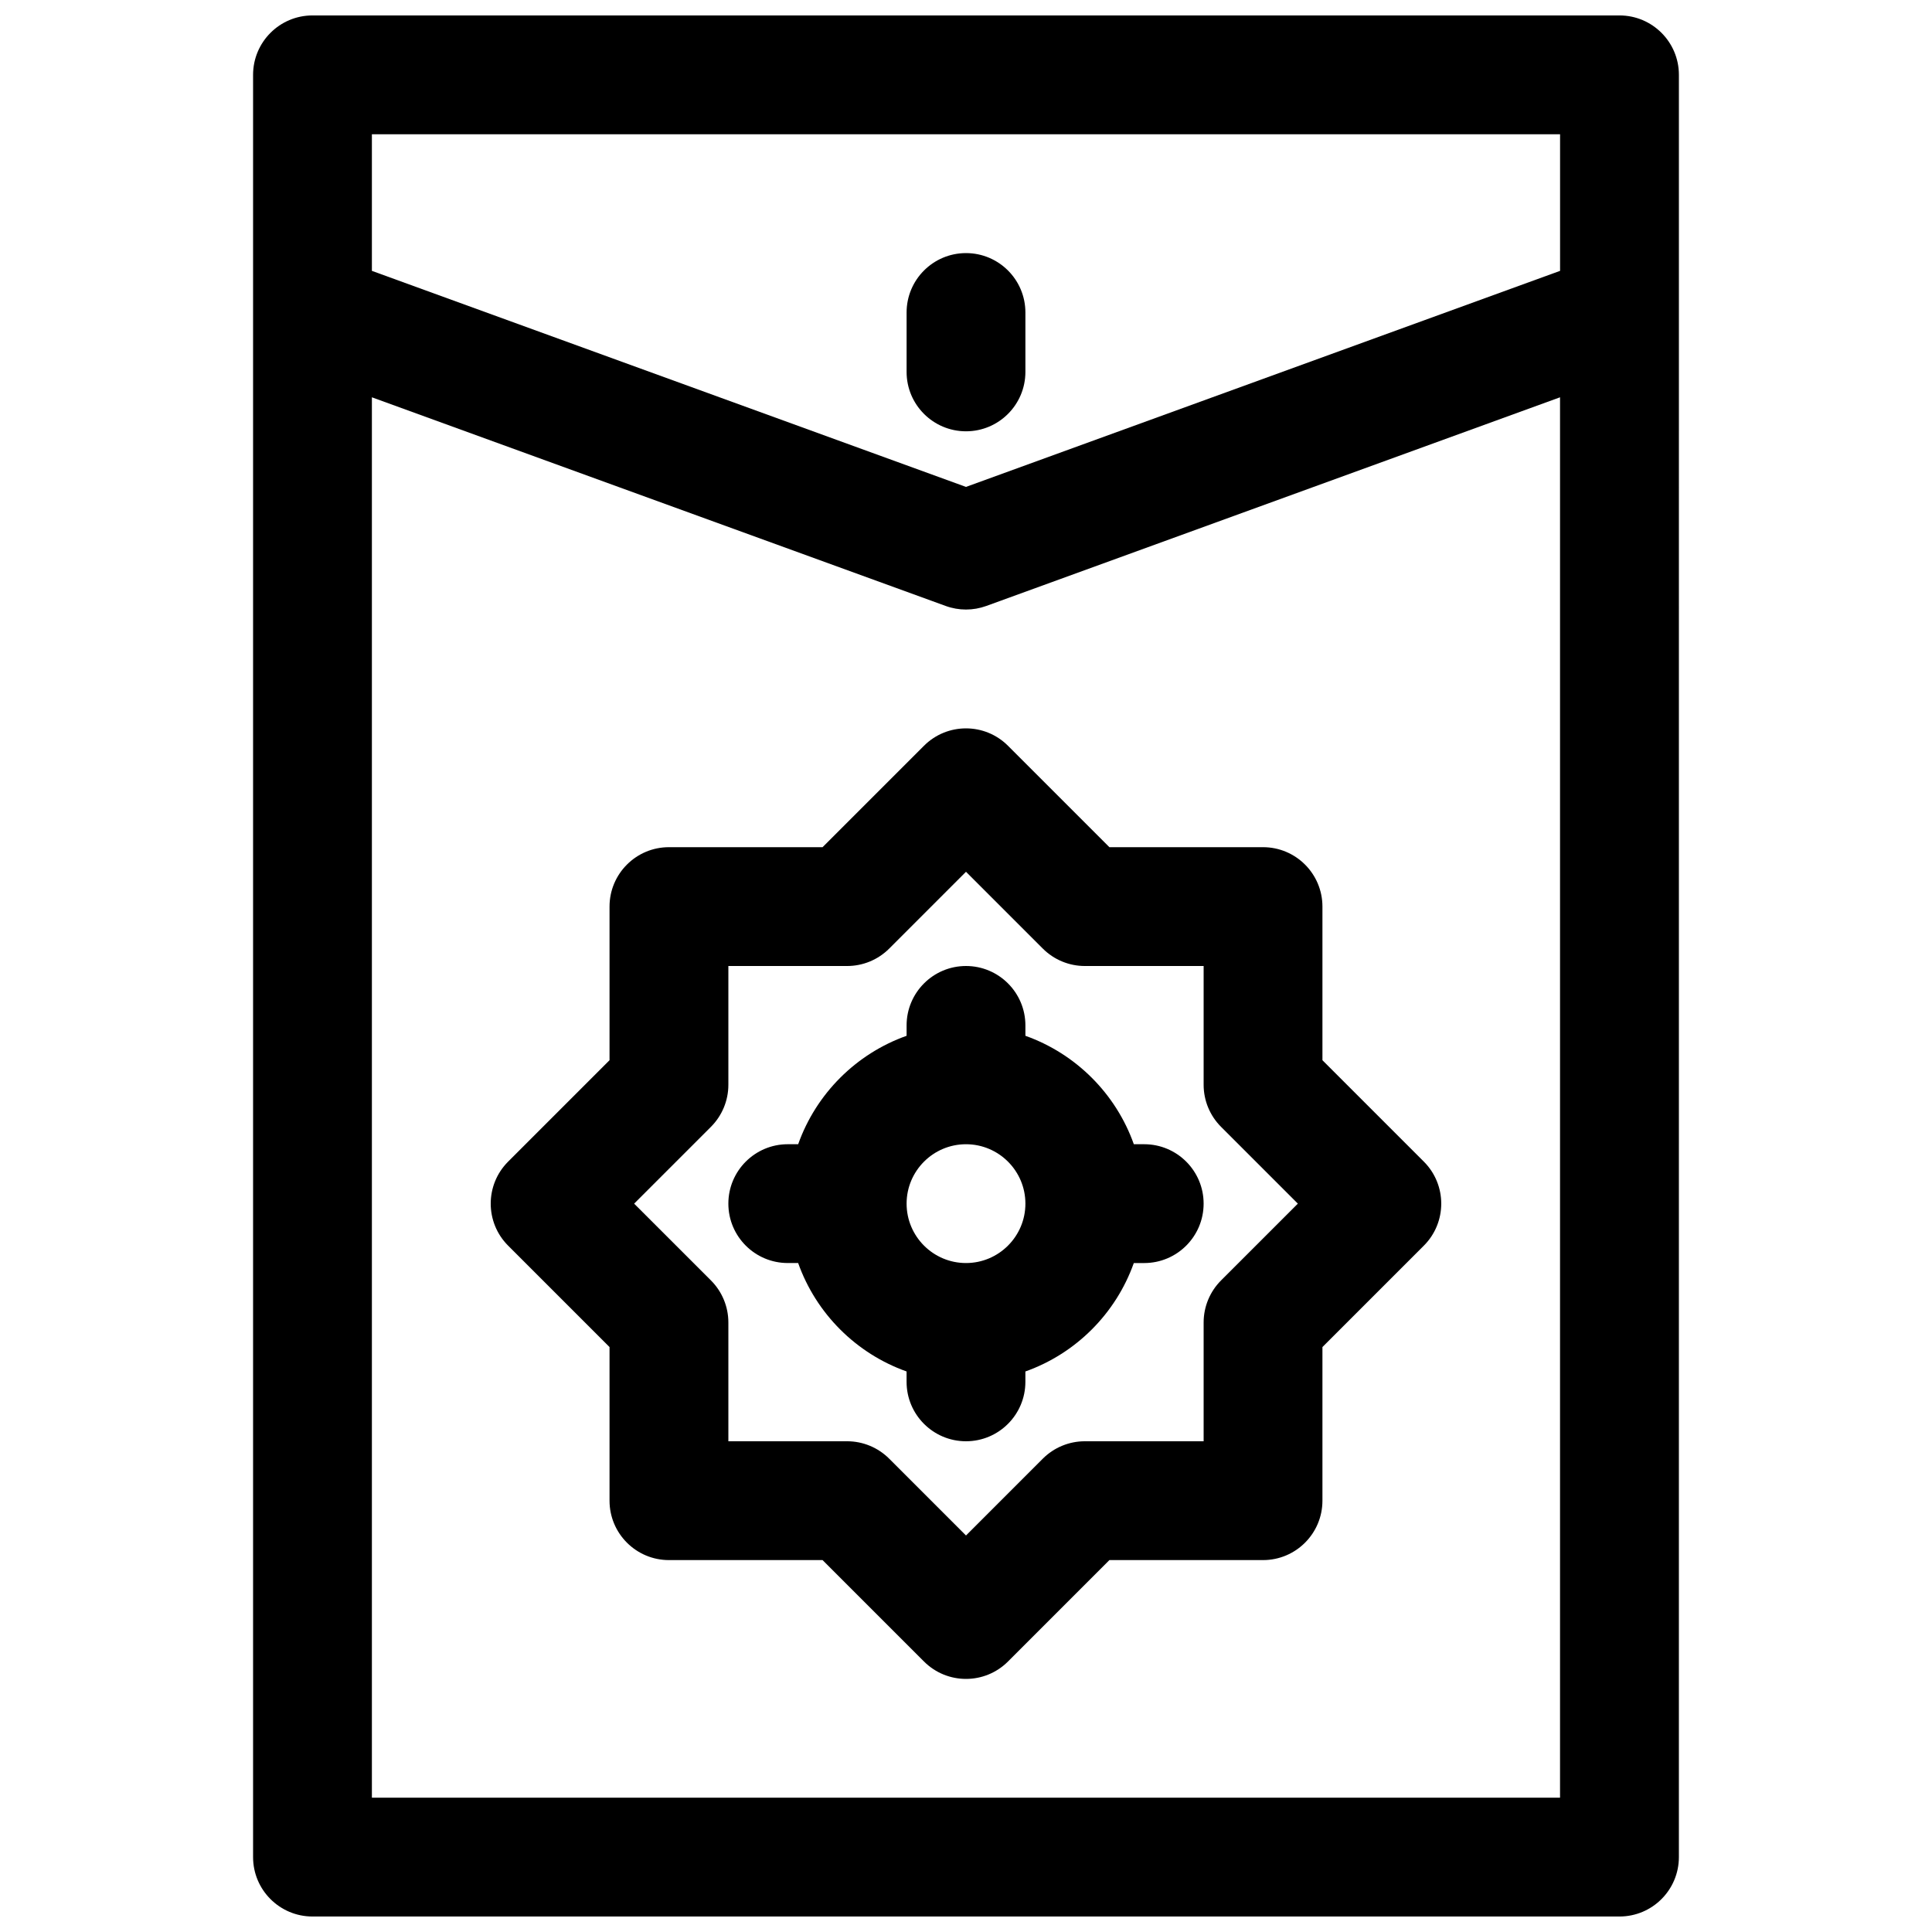
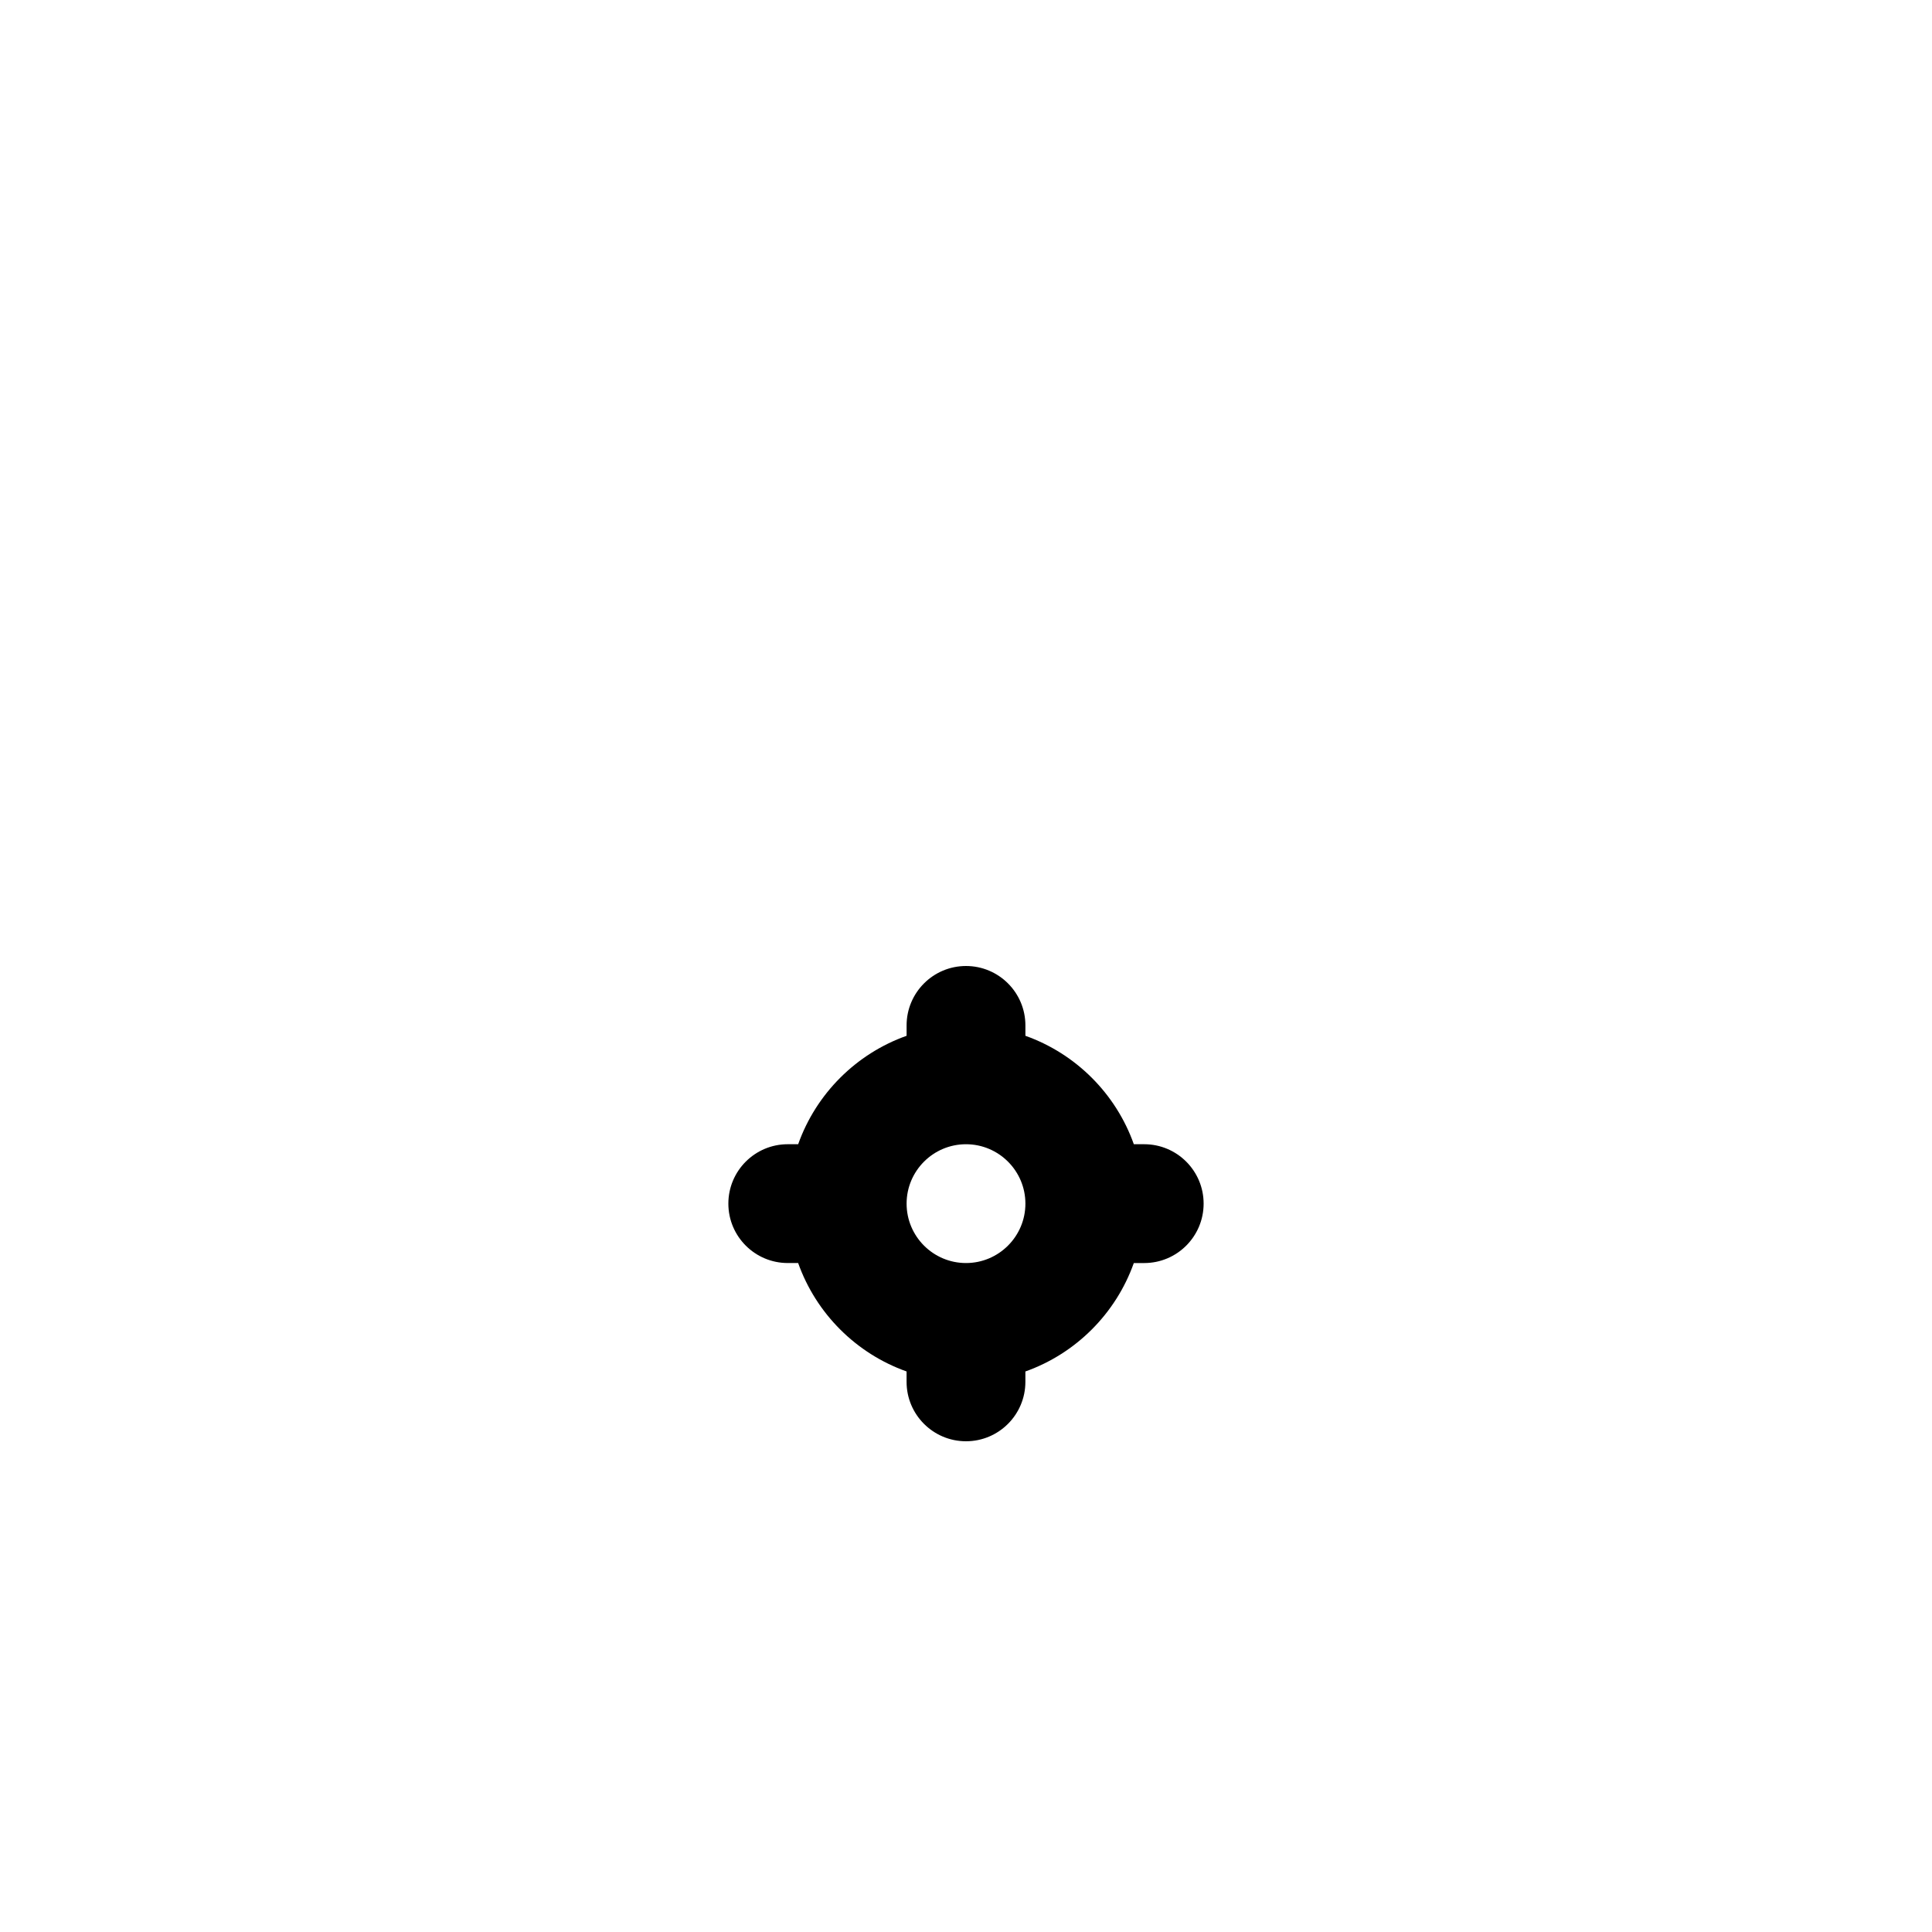
<svg xmlns="http://www.w3.org/2000/svg" width="800px" height="800px" version="1.1" viewBox="144 144 512 512">
  <defs>
    <clipPath id="a">
      <path d="m211 148.09h378v503.81h-378z" />
    </clipPath>
  </defs>
  <path d="m447.23 447.23h-2.754c-4.754-13.383-15.352-23.977-28.734-28.734v-2.754c0-8.691-7.055-15.742-15.742-15.742-8.691 0-15.742 7.055-15.742 15.742v2.754c-13.383 4.754-23.977 15.352-28.734 28.734h-2.758c-8.691 0-15.742 7.055-15.742 15.742 0 8.691 7.055 15.742 15.742 15.742h2.754c4.754 13.383 15.352 23.977 28.734 28.734v2.758c0 8.691 7.055 15.742 15.742 15.742 8.691 0 15.742-7.055 15.742-15.742v-2.754c13.383-4.754 23.977-15.352 28.734-28.734h2.758c8.691 0 15.742-7.055 15.742-15.742 0.004-8.691-7.051-15.746-15.742-15.746zm-47.23 31.488c-8.684 0-15.742-7.062-15.742-15.742 0-8.684 7.062-15.742 15.742-15.742 8.684 0 15.742 7.062 15.742 15.742 0 8.68-7.062 15.742-15.742 15.742z" />
  <g clip-path="url(#a)">
-     <path d="m573.18 148.09h-346.37c-8.688 0-15.742 7.055-15.742 15.742v472.32c0 8.691 7.055 15.742 15.742 15.742h346.37c8.691 0 15.742-7.055 15.742-15.742l0.004-472.32c0-8.688-7.051-15.742-15.742-15.742zm-15.746 31.488v36.203l-157.44 57.254-157.44-57.254v-36.203zm-314.88 440.83v-371.12l152.05 55.293c1.742 0.637 3.566 0.953 5.387 0.953s3.644-0.316 5.383-0.945l152.05-55.301v371.12z" />
-   </g>
-   <path d="m494.46 424.97v-40.715c0-8.691-7.055-15.742-15.742-15.742h-40.715l-26.875-26.875c-6.148-6.148-16.113-6.148-22.262 0l-26.875 26.875h-40.715c-8.691 0-15.742 7.055-15.742 15.742v40.715l-26.875 26.875c-6.148 6.148-6.148 16.113 0 22.262l26.875 26.875v40.715c0 8.691 7.055 15.742 15.742 15.742h40.715l26.875 26.875c3.078 3.078 7.102 4.613 11.133 4.613s8.055-1.535 11.133-4.613l26.871-26.875h40.715c8.691 0 15.742-7.055 15.742-15.742v-40.715l26.875-26.875c6.148-6.148 6.148-16.113 0-22.262zm-26.875 58.363c-2.949 2.953-4.609 6.957-4.609 11.129v31.488h-31.488c-4.172 0-8.18 1.66-11.133 4.613l-20.355 20.359-20.355-20.355c-2.957-2.953-6.961-4.617-11.133-4.617h-31.488v-31.488c0-4.172-1.66-8.18-4.613-11.133l-20.359-20.352 20.355-20.355c2.953-2.957 4.617-6.961 4.617-11.133v-31.488h31.488c4.172 0 8.18-1.66 11.133-4.613l20.355-20.359 20.355 20.355c2.953 2.953 6.957 4.617 11.133 4.617h31.488v31.488c0 4.172 1.66 8.18 4.613 11.133l20.355 20.355z" />
-   <path d="m400 258.3c8.691 0 15.742-7.055 15.742-15.742v-15.742c0-8.691-7.055-15.742-15.742-15.742-8.691 0-15.742 7.055-15.742 15.742v15.742c-0.004 8.691 7.051 15.742 15.742 15.742z" />
+     </g>
</svg>